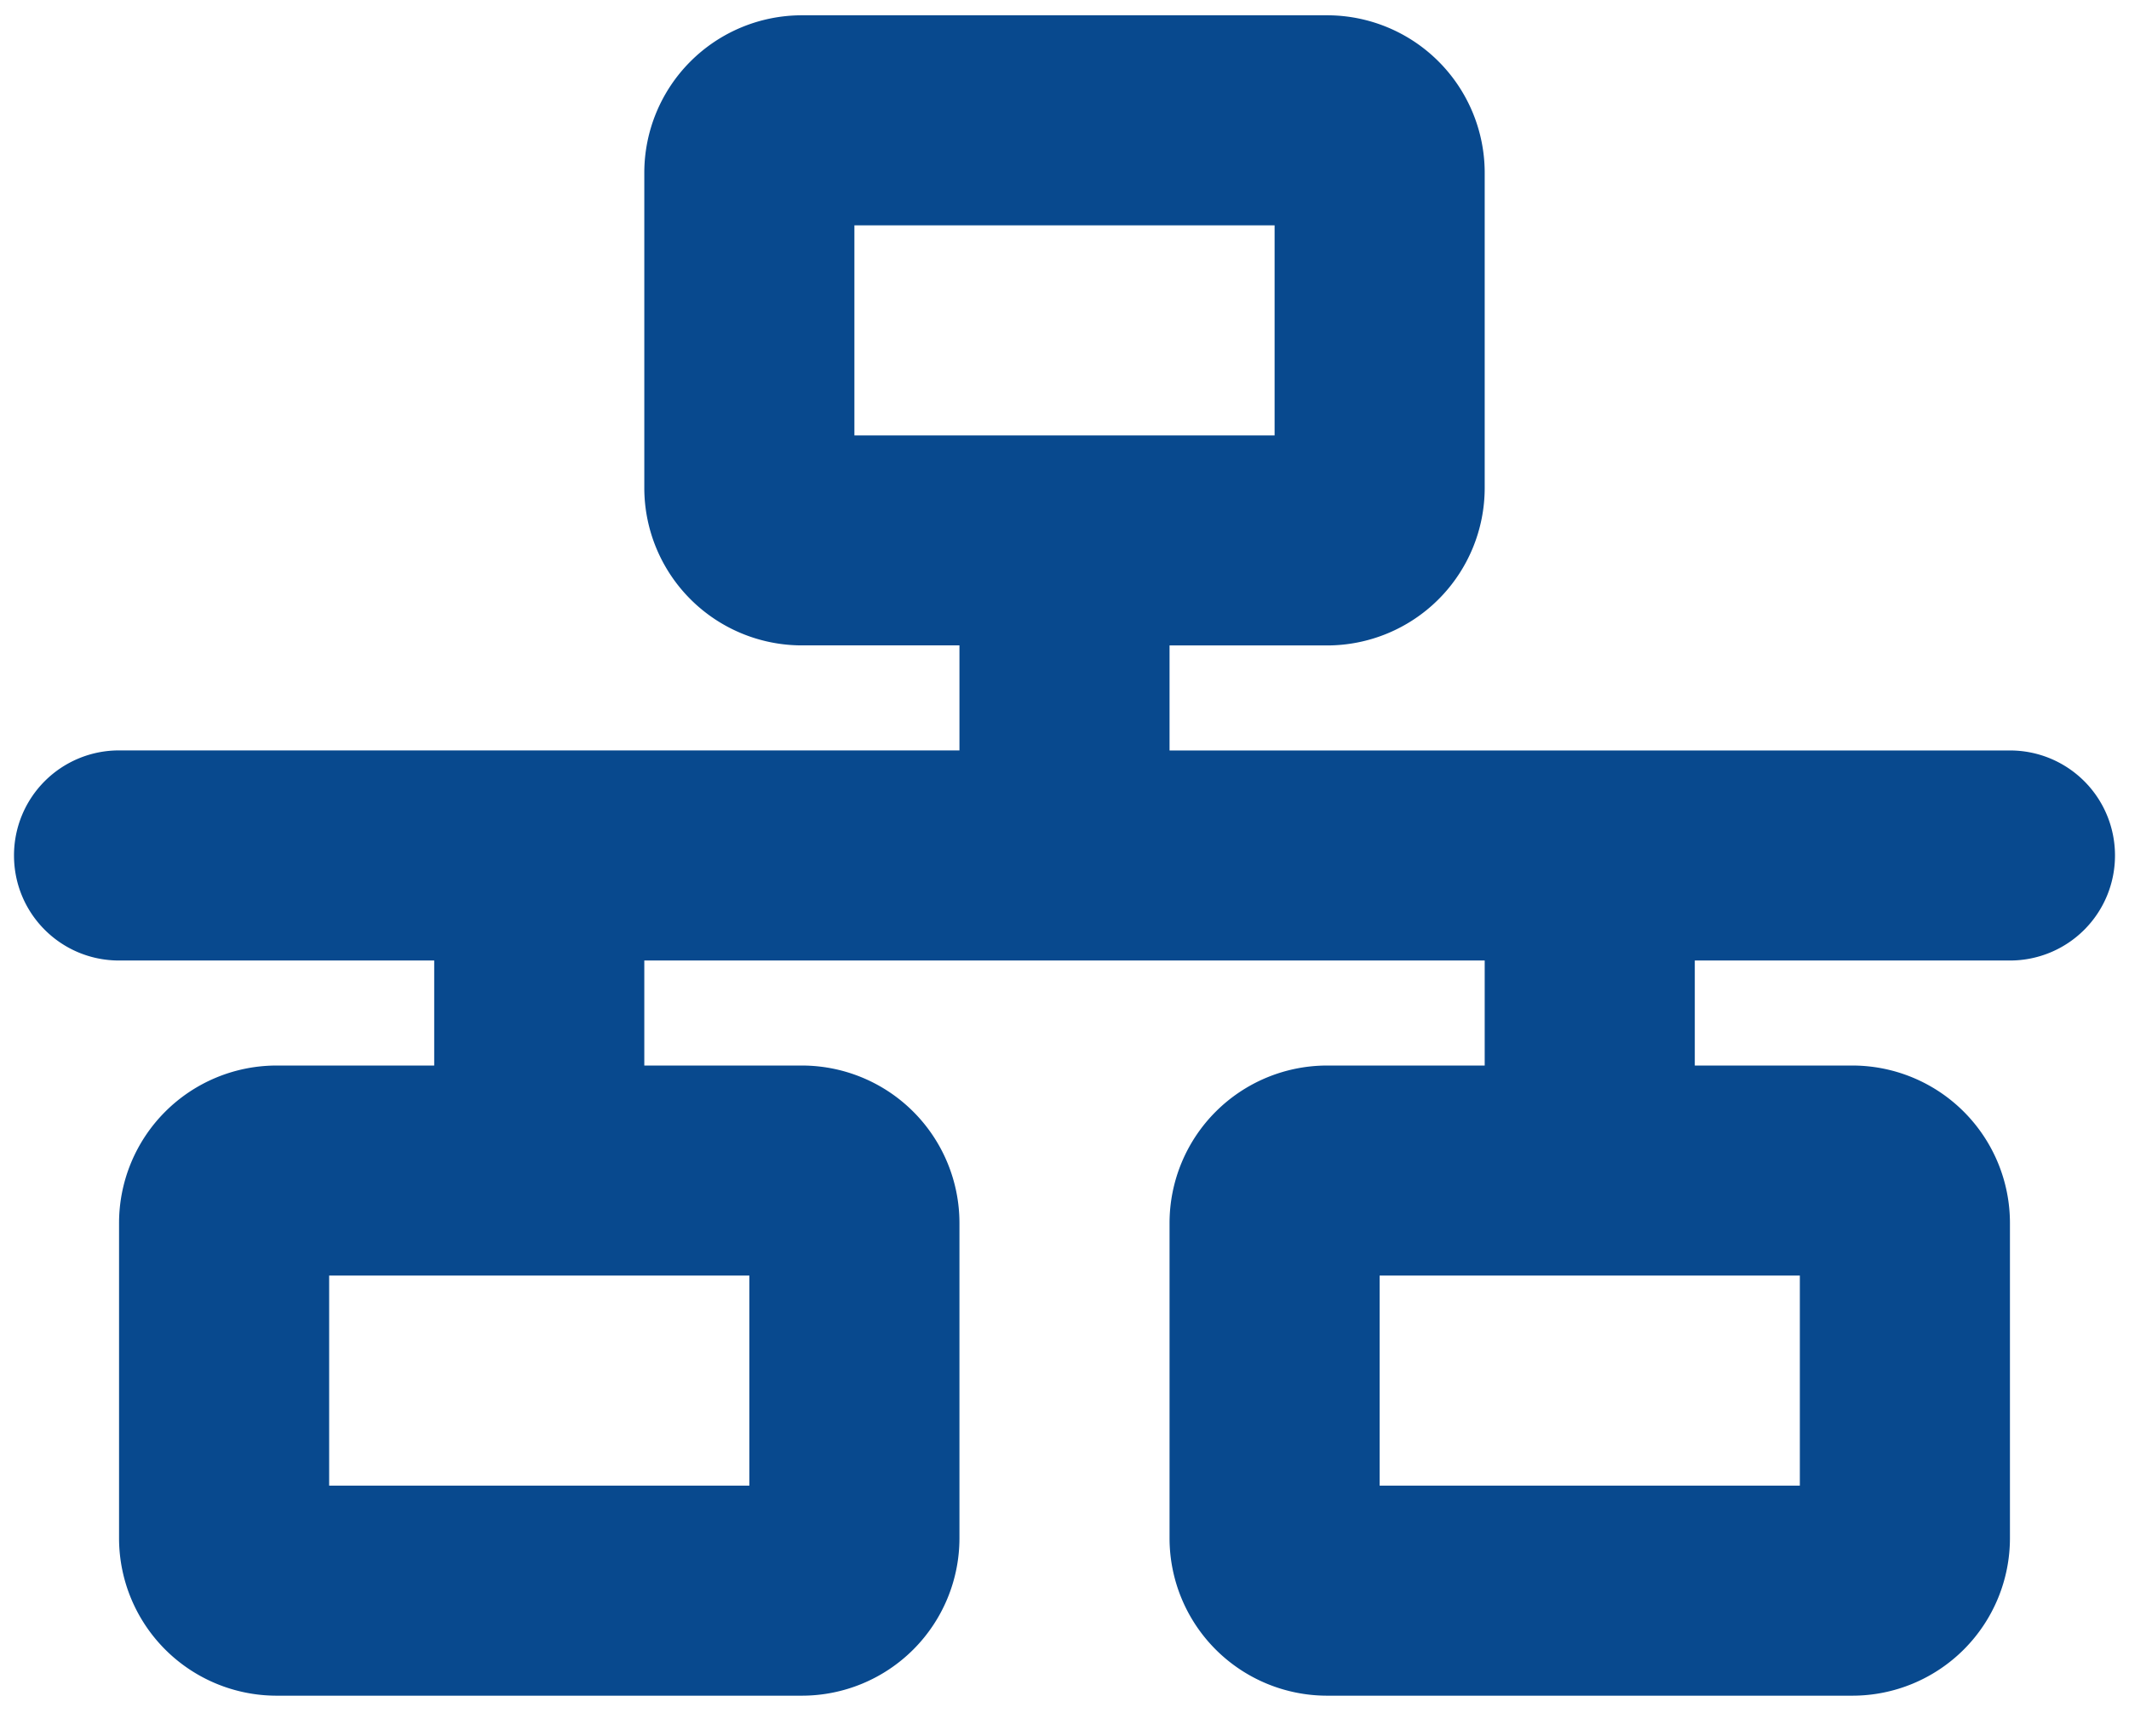
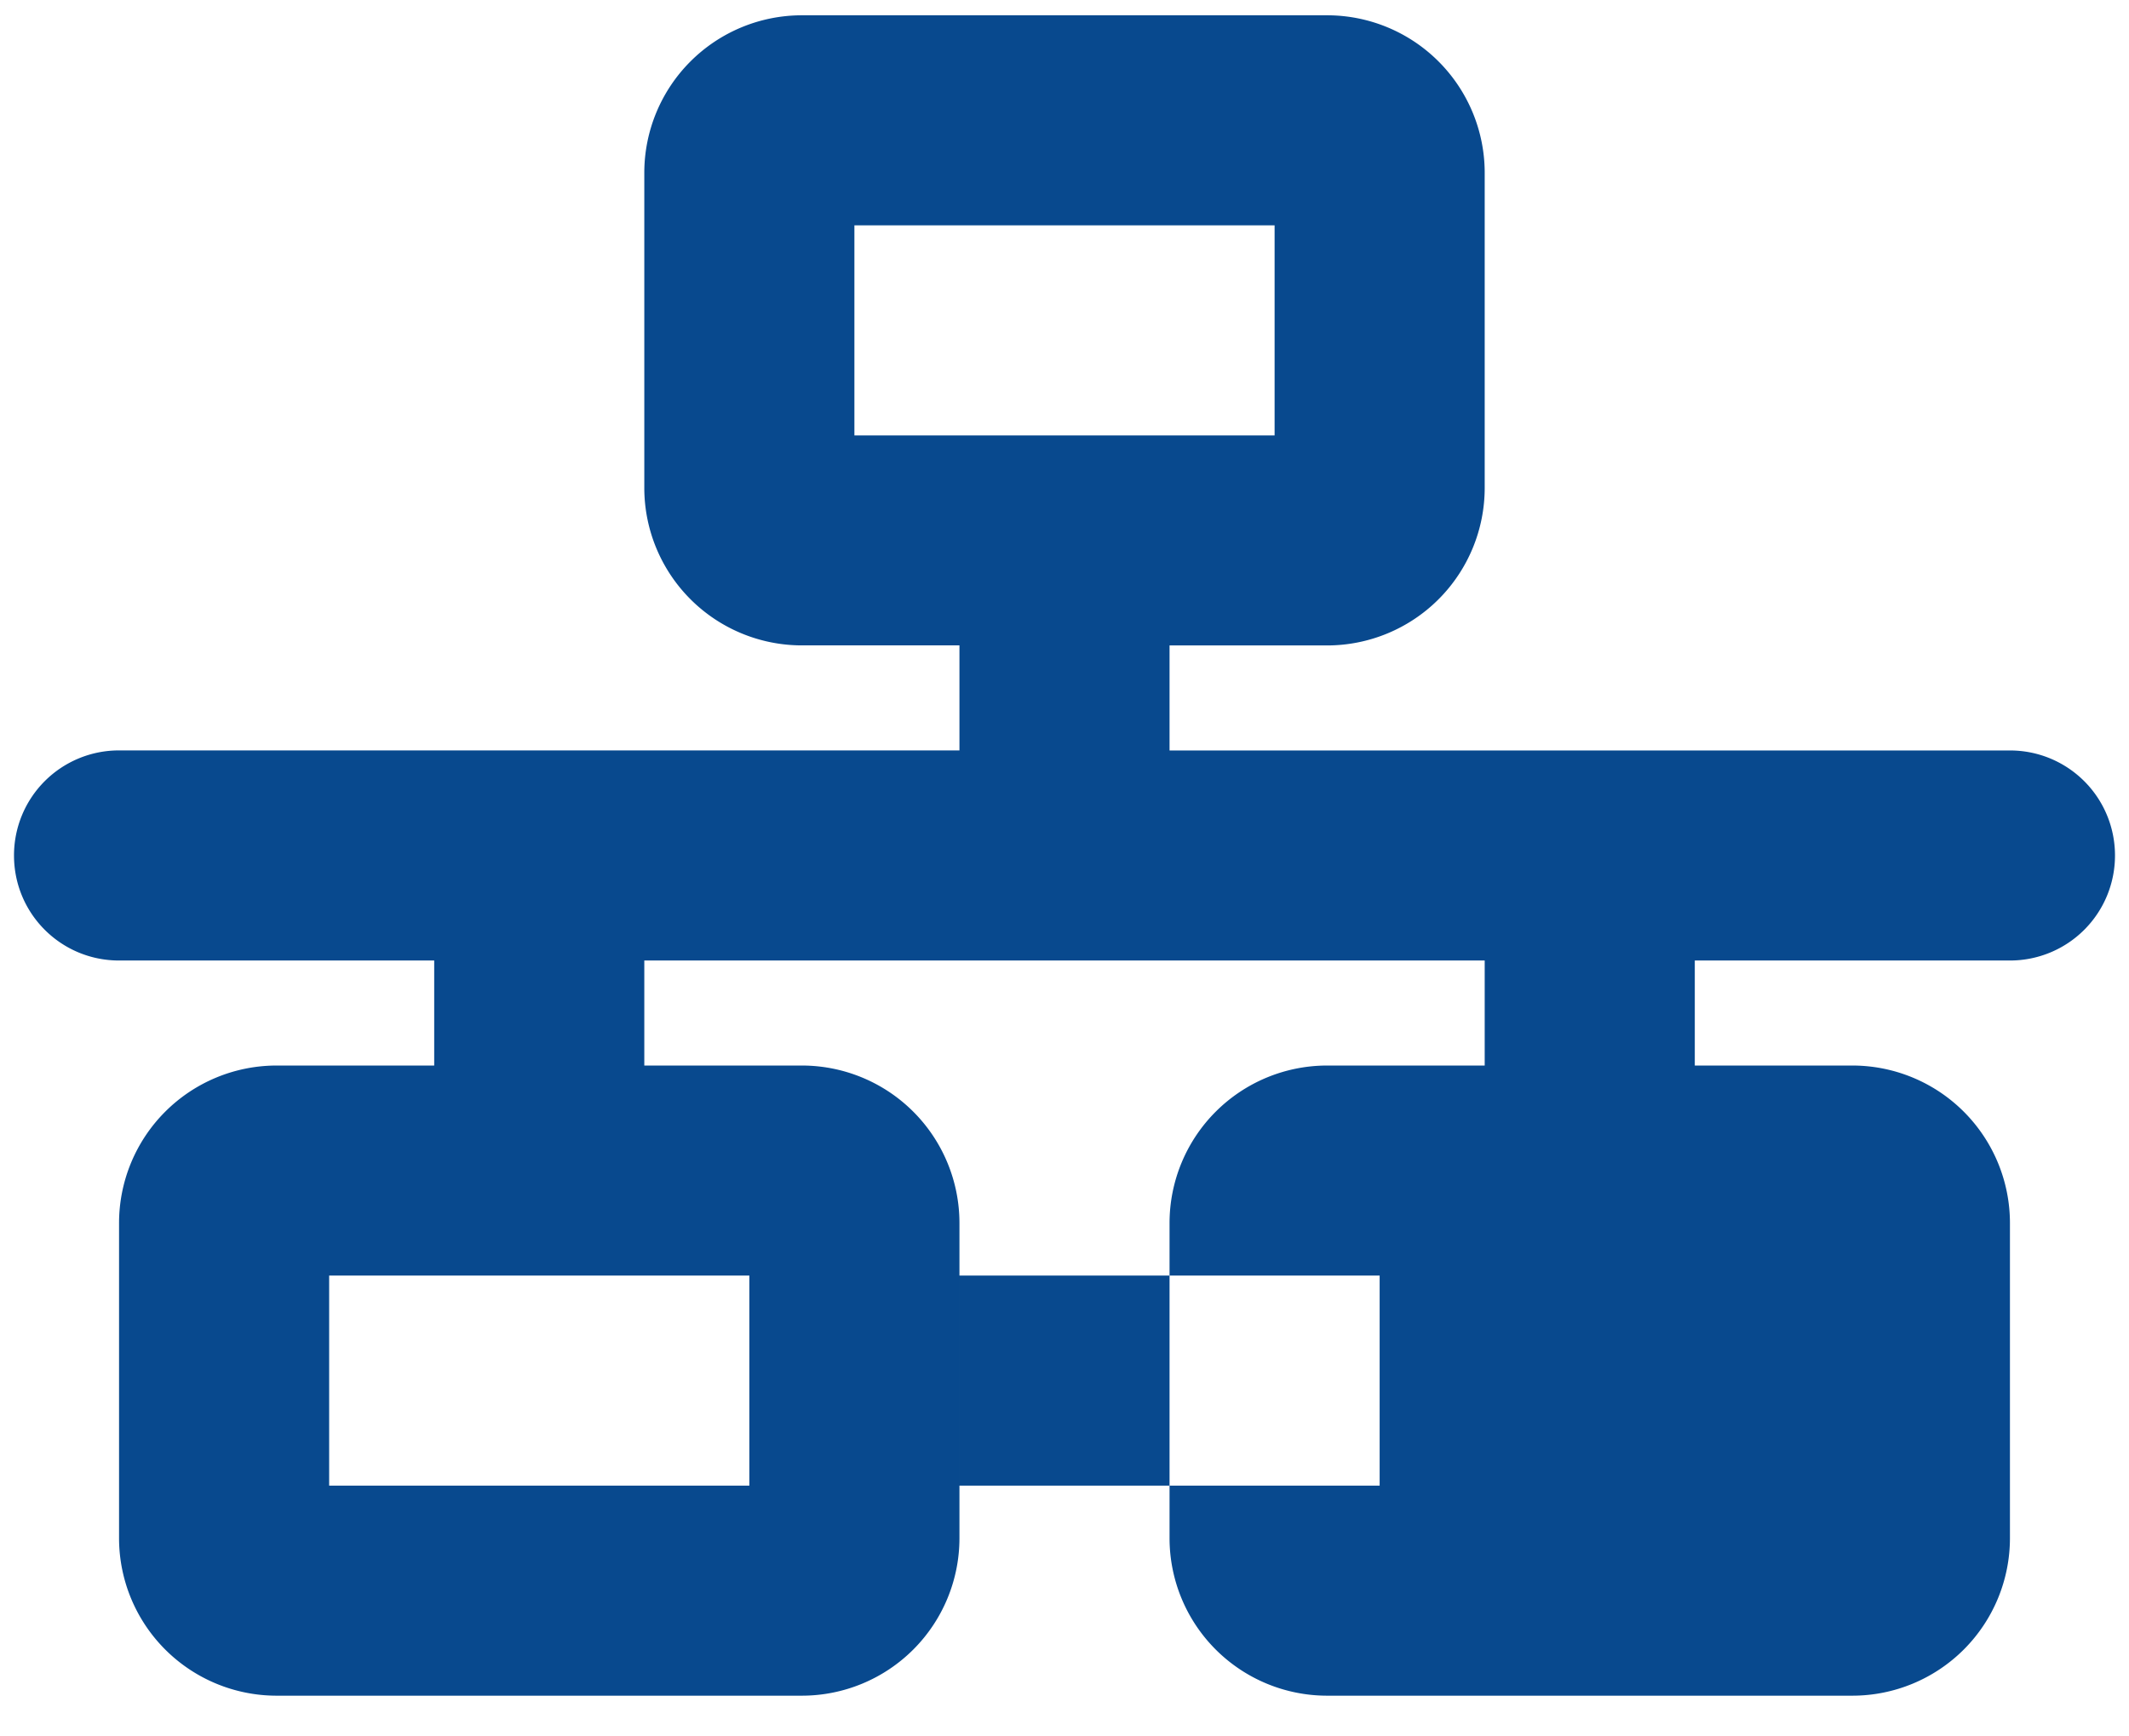
<svg xmlns="http://www.w3.org/2000/svg" width="38" height="31" fill="none">
-   <path fill="#08498E" d="M15.25 4.023h7.5v3.75h-7.5v-3.75Zm-.938-3.75A2.813 2.813 0 0 0 11.5 3.086V8.71a2.813 2.813 0 0 0 2.813 2.812h2.812v1.875h-15A1.873 1.873 0 0 0 .25 15.273c0 1.038.838 1.875 1.875 1.875H7.75v1.875H4.937a2.813 2.813 0 0 0-2.812 2.813v5.625a2.813 2.813 0 0 0 2.813 2.812h9.375a2.813 2.813 0 0 0 2.812-2.812v-5.625a2.813 2.813 0 0 0-2.813-2.813H11.5v-1.875h15v1.875h-2.813a2.813 2.813 0 0 0-2.812 2.813v5.625a2.813 2.813 0 0 0 2.813 2.812h9.375a2.813 2.813 0 0 0 2.812-2.812v-5.625a2.813 2.813 0 0 0-2.813-2.813H30.25v-1.875h5.625a1.873 1.873 0 0 0 1.875-1.875 1.873 1.873 0 0 0-1.875-1.875h-15v-1.875h2.813A2.813 2.813 0 0 0 26.5 8.711V3.086A2.813 2.813 0 0 0 23.687.273h-9.375Zm-8.437 26.25v-3.75h7.5v3.75h-7.5Zm18.75-3.75h7.5v3.75h-7.5v-3.75Z" />
+   <path fill="#08498E" d="M15.25 4.023h7.5v3.75h-7.5v-3.75Zm-.938-3.75A2.813 2.813 0 0 0 11.5 3.086V8.71a2.813 2.813 0 0 0 2.813 2.812h2.812v1.875h-15A1.873 1.873 0 0 0 .25 15.273c0 1.038.838 1.875 1.875 1.875H7.75v1.875H4.937a2.813 2.813 0 0 0-2.812 2.813v5.625a2.813 2.813 0 0 0 2.813 2.812h9.375a2.813 2.813 0 0 0 2.812-2.812v-5.625a2.813 2.813 0 0 0-2.813-2.813H11.5v-1.875h15v1.875h-2.813a2.813 2.813 0 0 0-2.812 2.813v5.625a2.813 2.813 0 0 0 2.813 2.812h9.375a2.813 2.813 0 0 0 2.812-2.812v-5.625a2.813 2.813 0 0 0-2.813-2.813H30.25v-1.875h5.625a1.873 1.873 0 0 0 1.875-1.875 1.873 1.873 0 0 0-1.875-1.875h-15v-1.875h2.813A2.813 2.813 0 0 0 26.5 8.711V3.086A2.813 2.813 0 0 0 23.687.273h-9.375Zm-8.437 26.25v-3.75h7.5v3.75h-7.5Zm18.75-3.75v3.75h-7.5v-3.75Z" />
</svg>